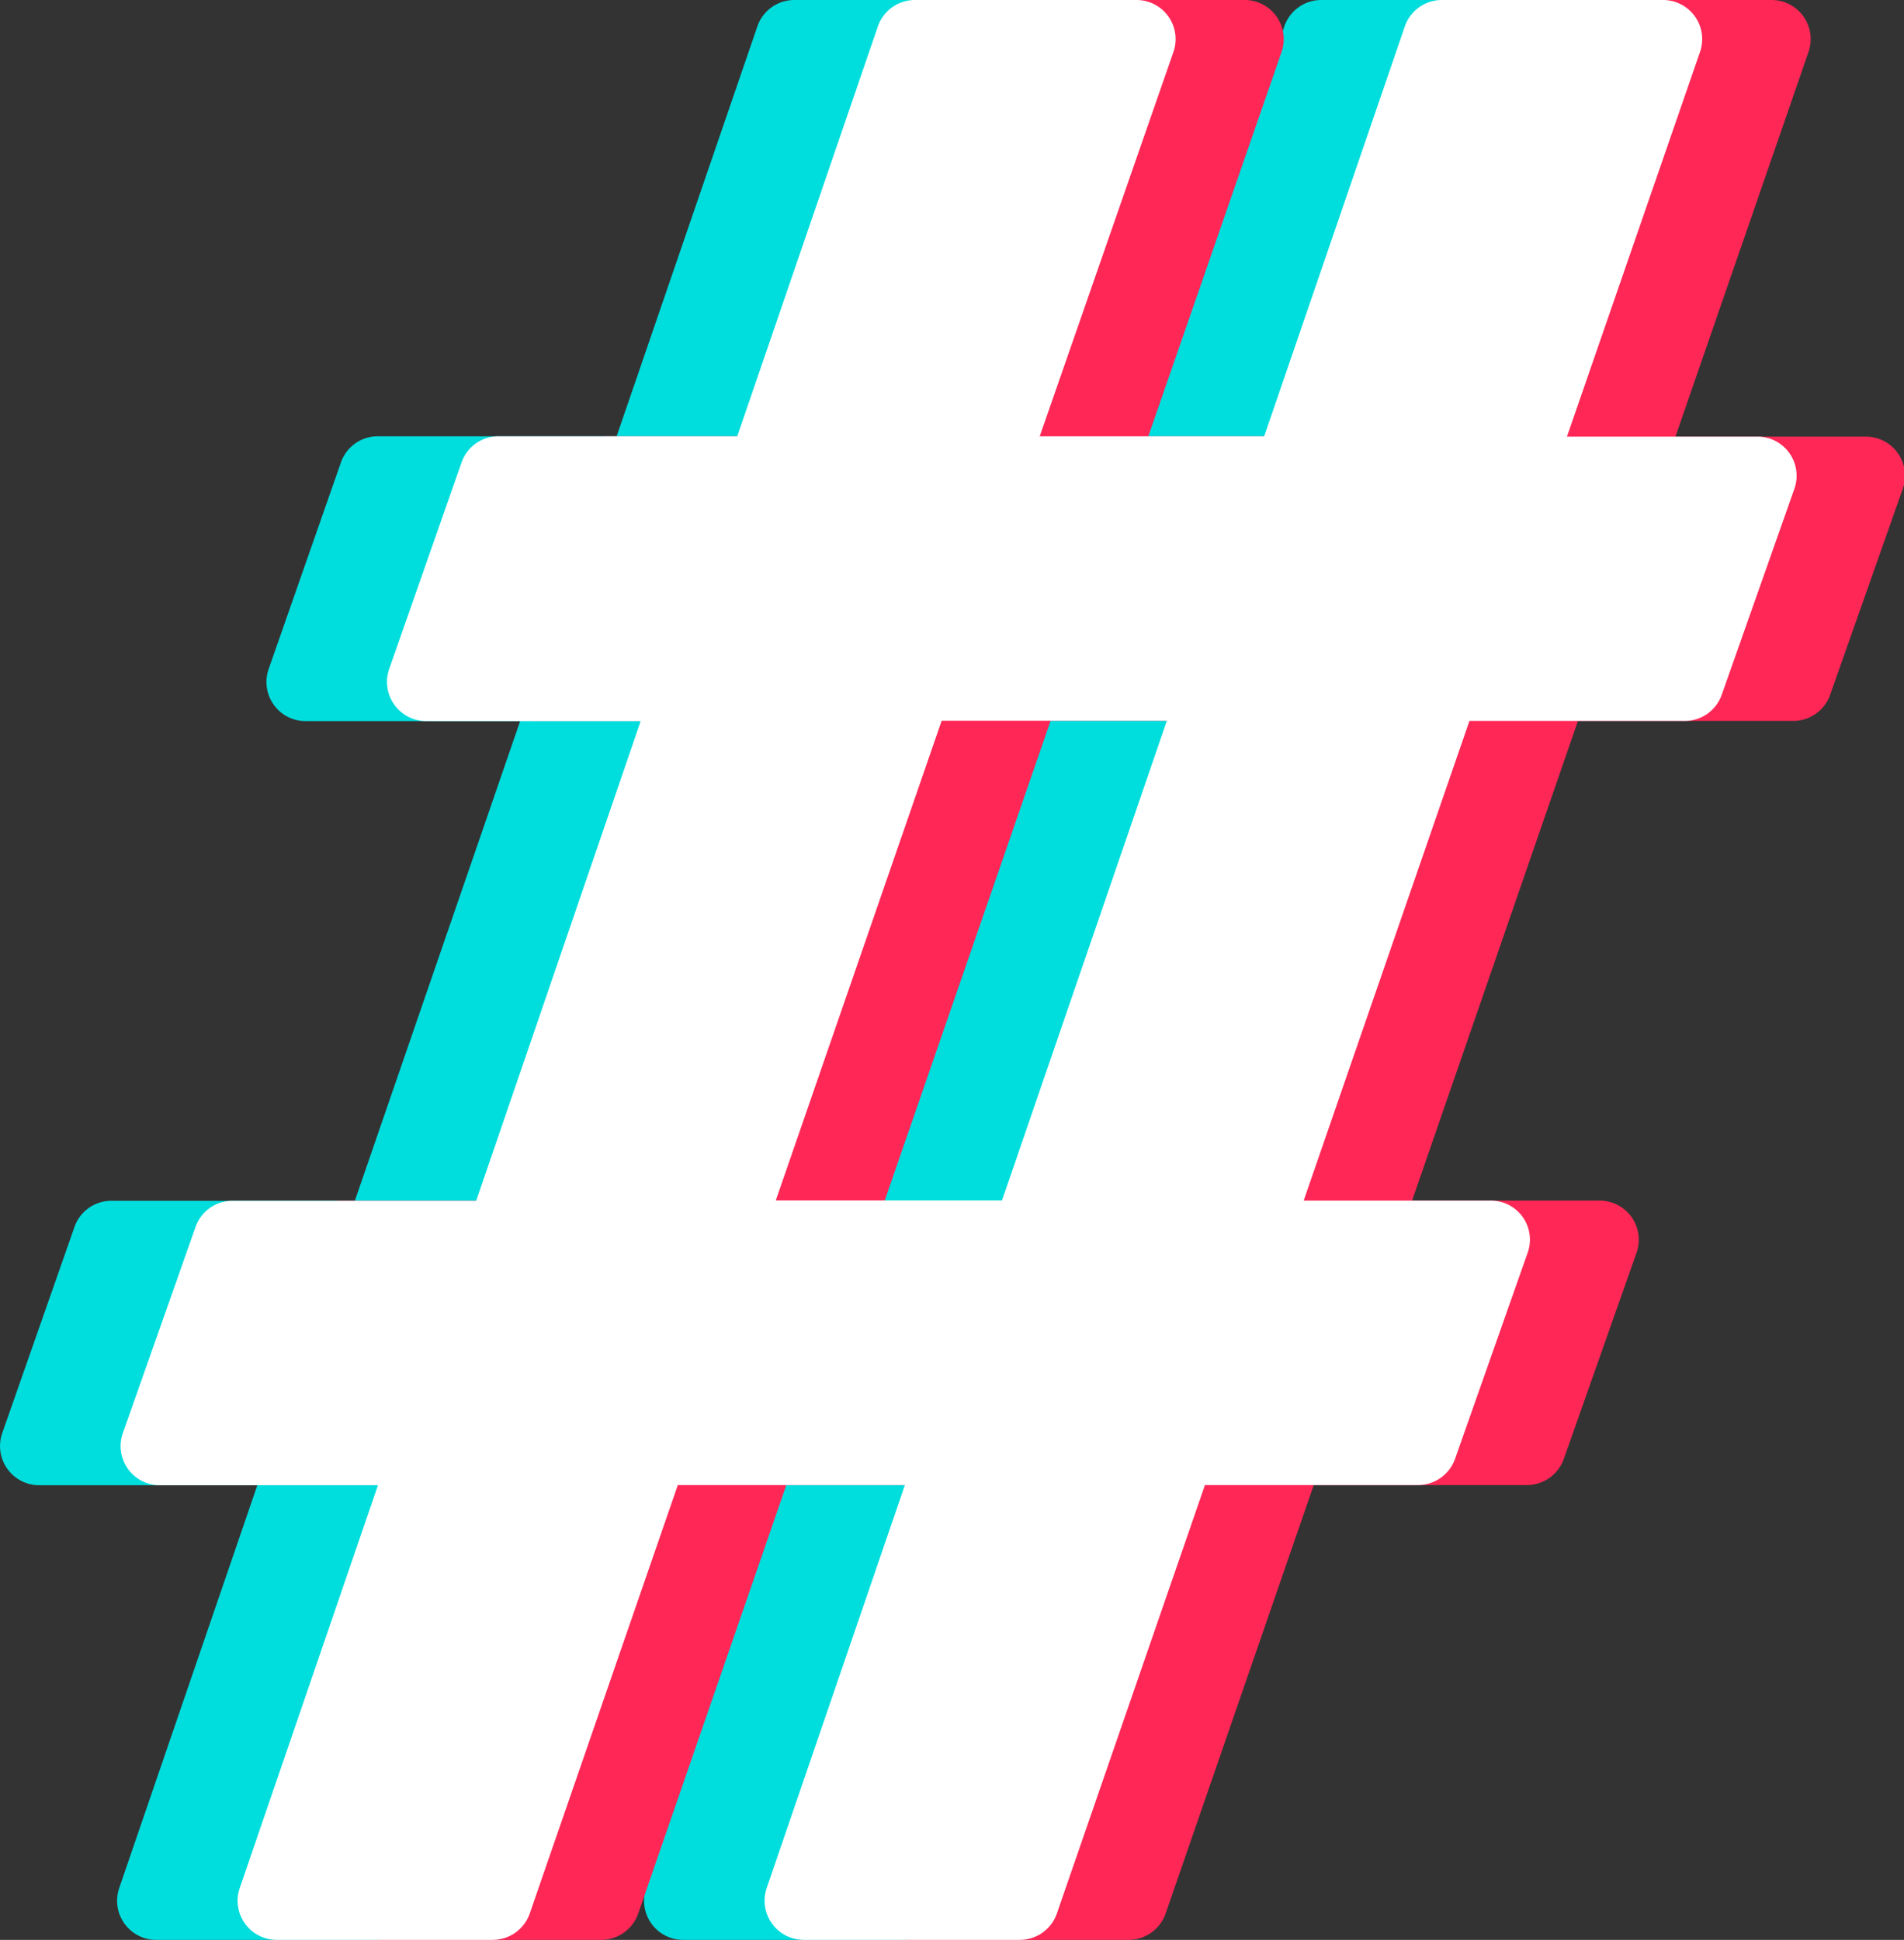
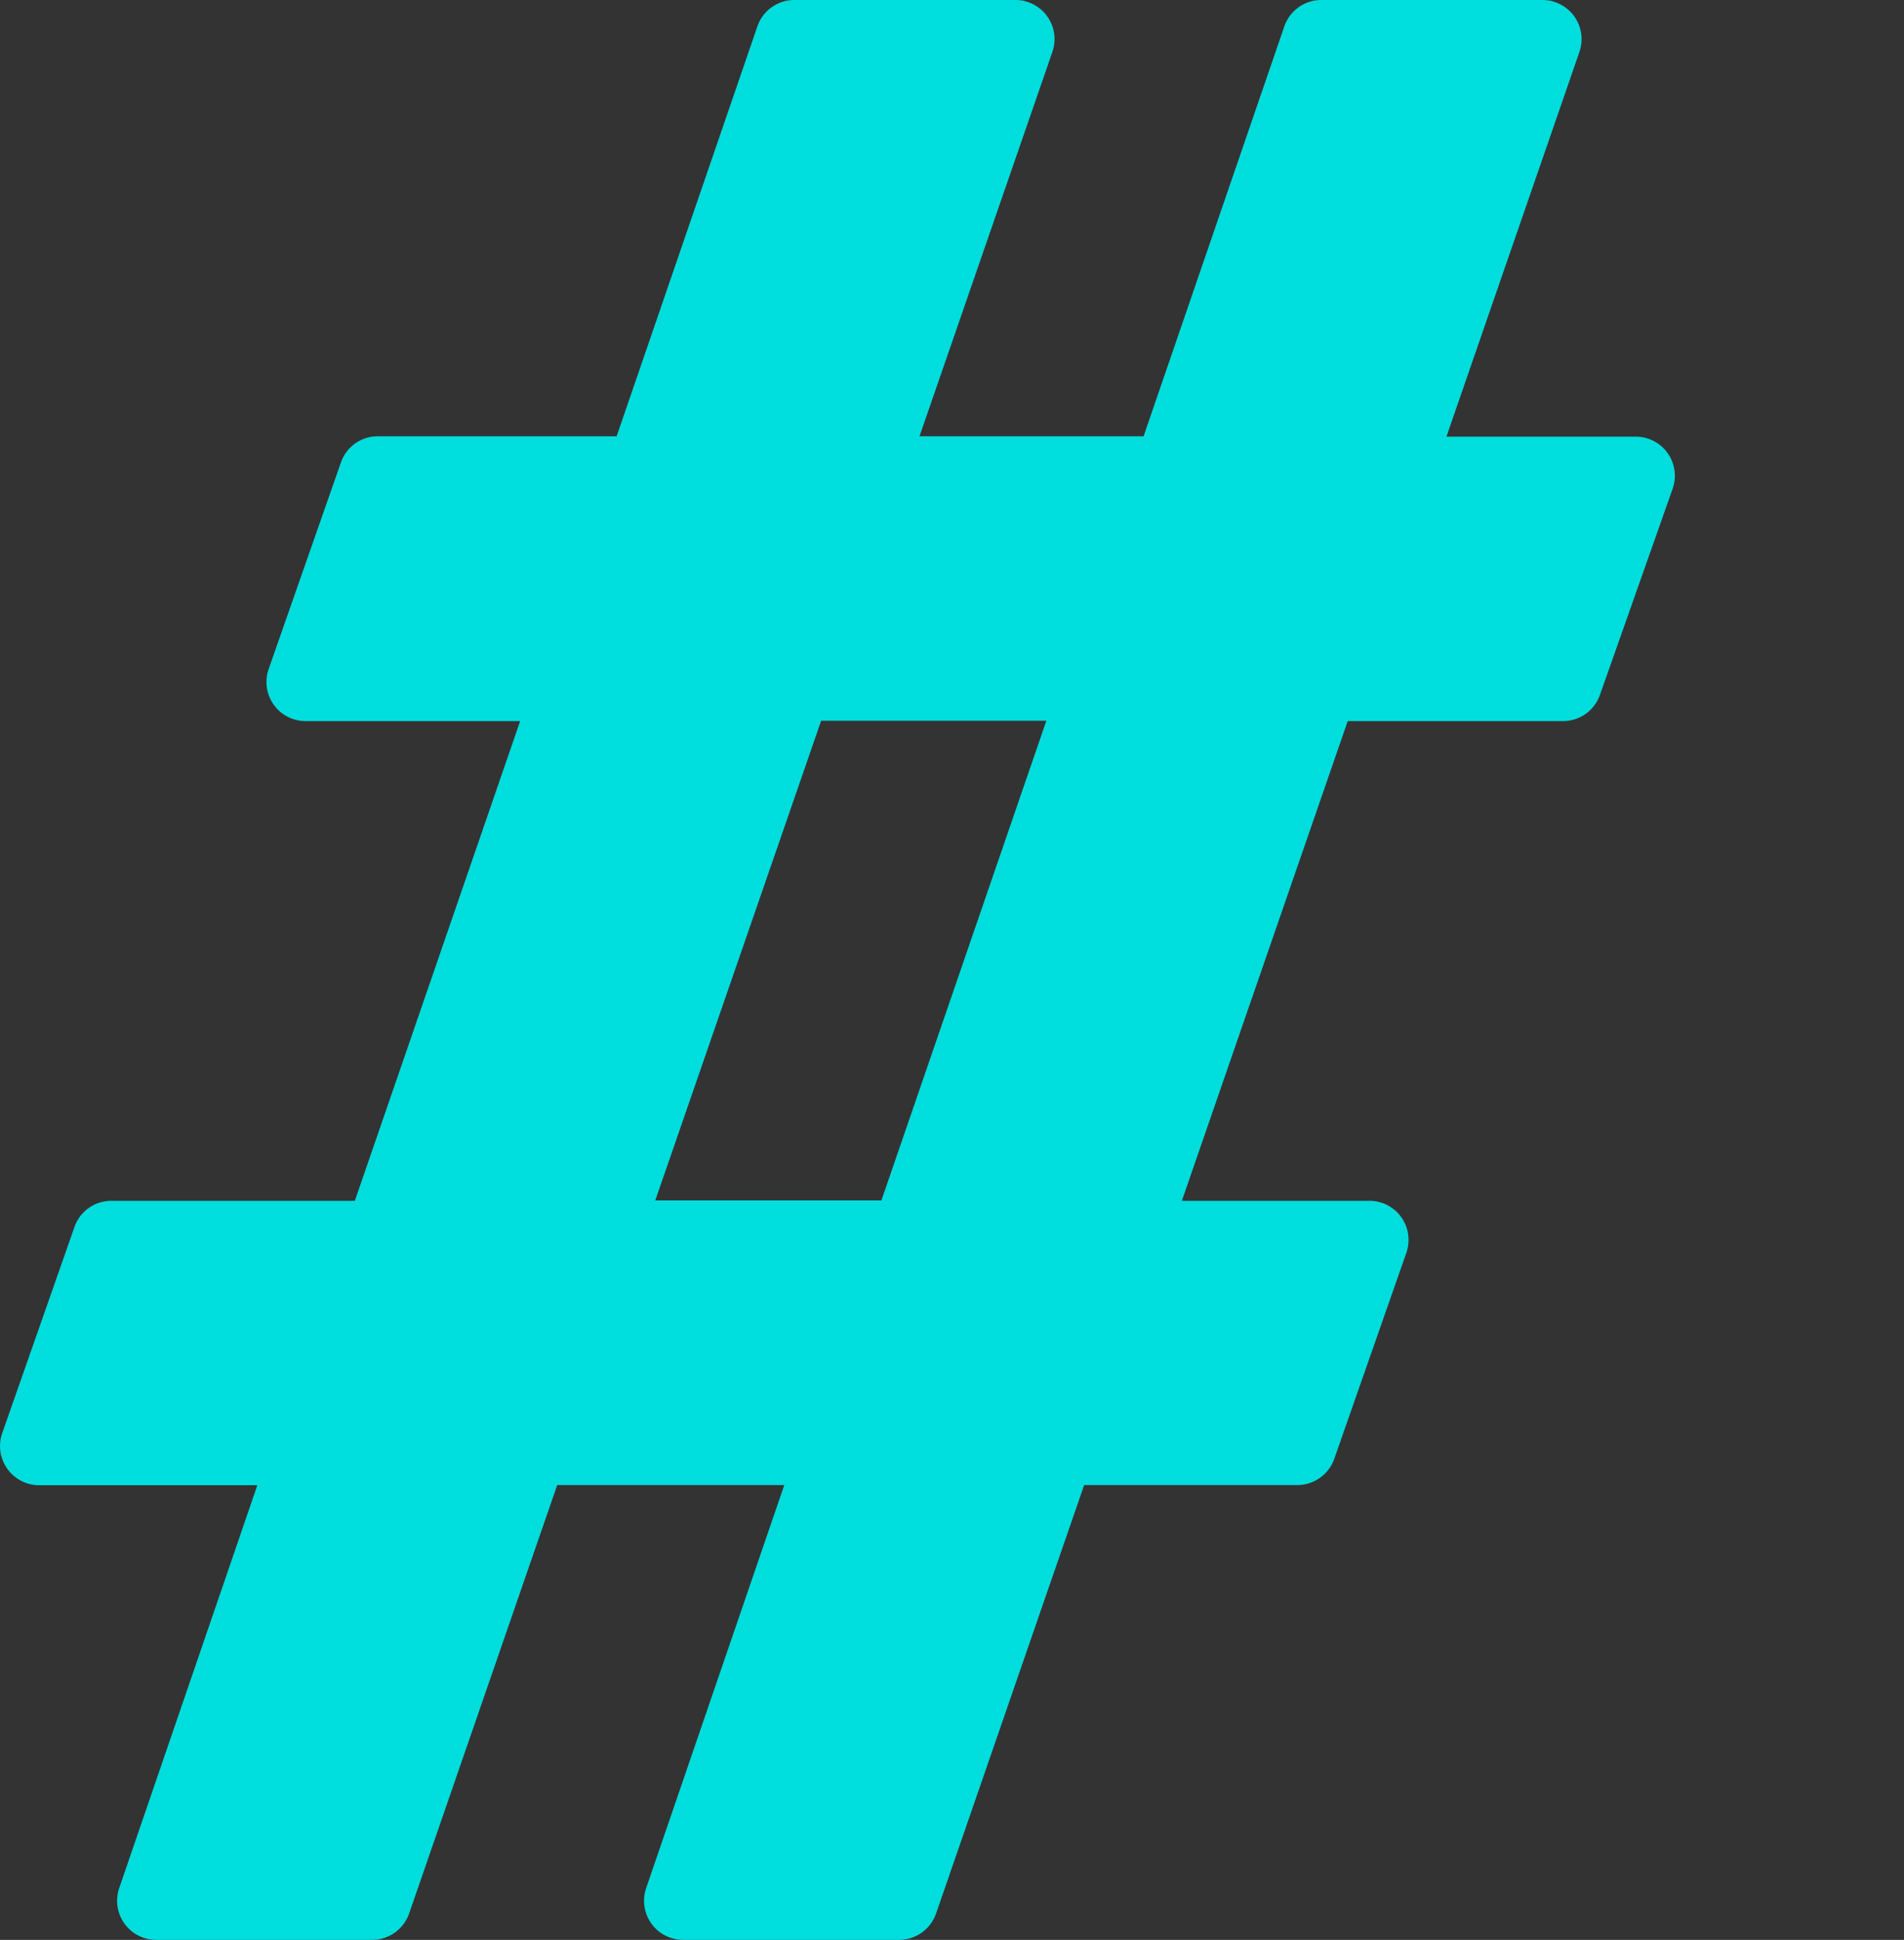
<svg xmlns="http://www.w3.org/2000/svg" viewBox="0 0 204.44 208.27">
  <rect x="0" y="0" width="204.44" height="208.27" fill="#333333" stroke="none" />
  <defs>
    <style>.cls-1{fill:#0dd;}.cls-2{fill:#ff2756;}.cls-3{fill:#fff;}</style>
  </defs>
  <g id="Vrstva_2" data-name="Vrstva 2">
    <g id="_ŽÓť_1" data-name="—ŽÓť_1">
      <path class="cls-1" d="M175.64,46.88H155.31L169.59,5.57a4.2,4.2,0,0,0-4-5.57H141.9a4.19,4.19,0,0,0-4,2.84l-15.11,44H98.73L113,5.57A4.2,4.2,0,0,0,109,0H85.32a4.19,4.19,0,0,0-4,2.84l-15.11,44H40.61a4.18,4.18,0,0,0-4,2.8L28.85,71.82a4.2,4.2,0,0,0,4,5.6h23L38.1,128.92H12a4.19,4.19,0,0,0-4,2.8L.24,153.86a4.21,4.21,0,0,0,4,5.6H27.63L12.8,202.71a4.2,4.2,0,0,0,4,5.56H39.93a4.21,4.21,0,0,0,4-2.83l15.9-46H84.21L69.38,202.71a4.2,4.2,0,0,0,4,5.56H96.51a4.21,4.21,0,0,0,4-2.83l15.9-46h22.85a4.21,4.21,0,0,0,4-2.8L151,134.52a4.2,4.2,0,0,0-4-5.6h-20.1l17.81-51.5h23.08a4.2,4.2,0,0,0,4-2.81l7.81-22.14A4.2,4.2,0,0,0,175.64,46.88Zm-81,82H70.36l17.81-51.5h24.18Z" />
-       <path class="cls-2" d="M200.24,46.88H179.9L194.19,5.57a4.2,4.2,0,0,0-4-5.57H166.5a4.21,4.21,0,0,0-4,2.84l-15.1,44h-24.1L137.61,5.57a4.2,4.2,0,0,0-4-5.57H109.92a4.21,4.21,0,0,0-4,2.84l-15.1,44H65.21a4.2,4.2,0,0,0-4,2.8l-7.8,22.14a4.2,4.2,0,0,0,3.95,5.6h23L62.7,128.92H36.61a4.19,4.19,0,0,0-4,2.8l-7.81,22.14a4.2,4.2,0,0,0,4,5.6H52.23L37.4,202.71a4.2,4.2,0,0,0,4,5.56H64.53a4.21,4.21,0,0,0,4-2.83l15.9-46h24.41L94,202.71a4.2,4.2,0,0,0,4,5.56h23.16a4.21,4.21,0,0,0,4-2.83l15.9-46h22.85a4.21,4.21,0,0,0,4-2.8l7.81-22.14a4.2,4.2,0,0,0-4-5.6h-20.1l17.81-51.5h23.08a4.2,4.2,0,0,0,4-2.81l7.81-22.14A4.2,4.2,0,0,0,200.24,46.88Zm-81,82H95l17.81-51.5H137Z" />
-       <path class="cls-3" d="M188.59,46.88H168.25L182.54,5.57a4.2,4.2,0,0,0-4-5.57H154.84a4.2,4.2,0,0,0-4,2.84l-15.1,44h-24.1L126,5.57A4.2,4.2,0,0,0,122,0H98.26a4.2,4.2,0,0,0-4,2.84l-15.1,44H53.56a4.19,4.19,0,0,0-4,2.8L41.79,71.82a4.21,4.21,0,0,0,4,5.6h23l-17.66,51.5H25a4.19,4.19,0,0,0-4,2.8l-7.81,22.14a4.2,4.2,0,0,0,4,5.6H40.58L25.74,202.71a4.2,4.2,0,0,0,4,5.56H52.88a4.21,4.21,0,0,0,4-2.83l15.9-46H97.16L82.32,202.71a4.21,4.21,0,0,0,4,5.56h23.16a4.21,4.21,0,0,0,4-2.83l15.9-46h22.85a4.22,4.22,0,0,0,4-2.8l7.8-22.14a4.19,4.19,0,0,0-3.95-5.6h-20.1l17.8-51.5h23.09a4.2,4.2,0,0,0,4-2.81l7.81-22.14A4.2,4.2,0,0,0,188.59,46.88Zm-81,82H83.3l17.81-51.5h24.18Z" />
    </g>
  </g>
</svg>